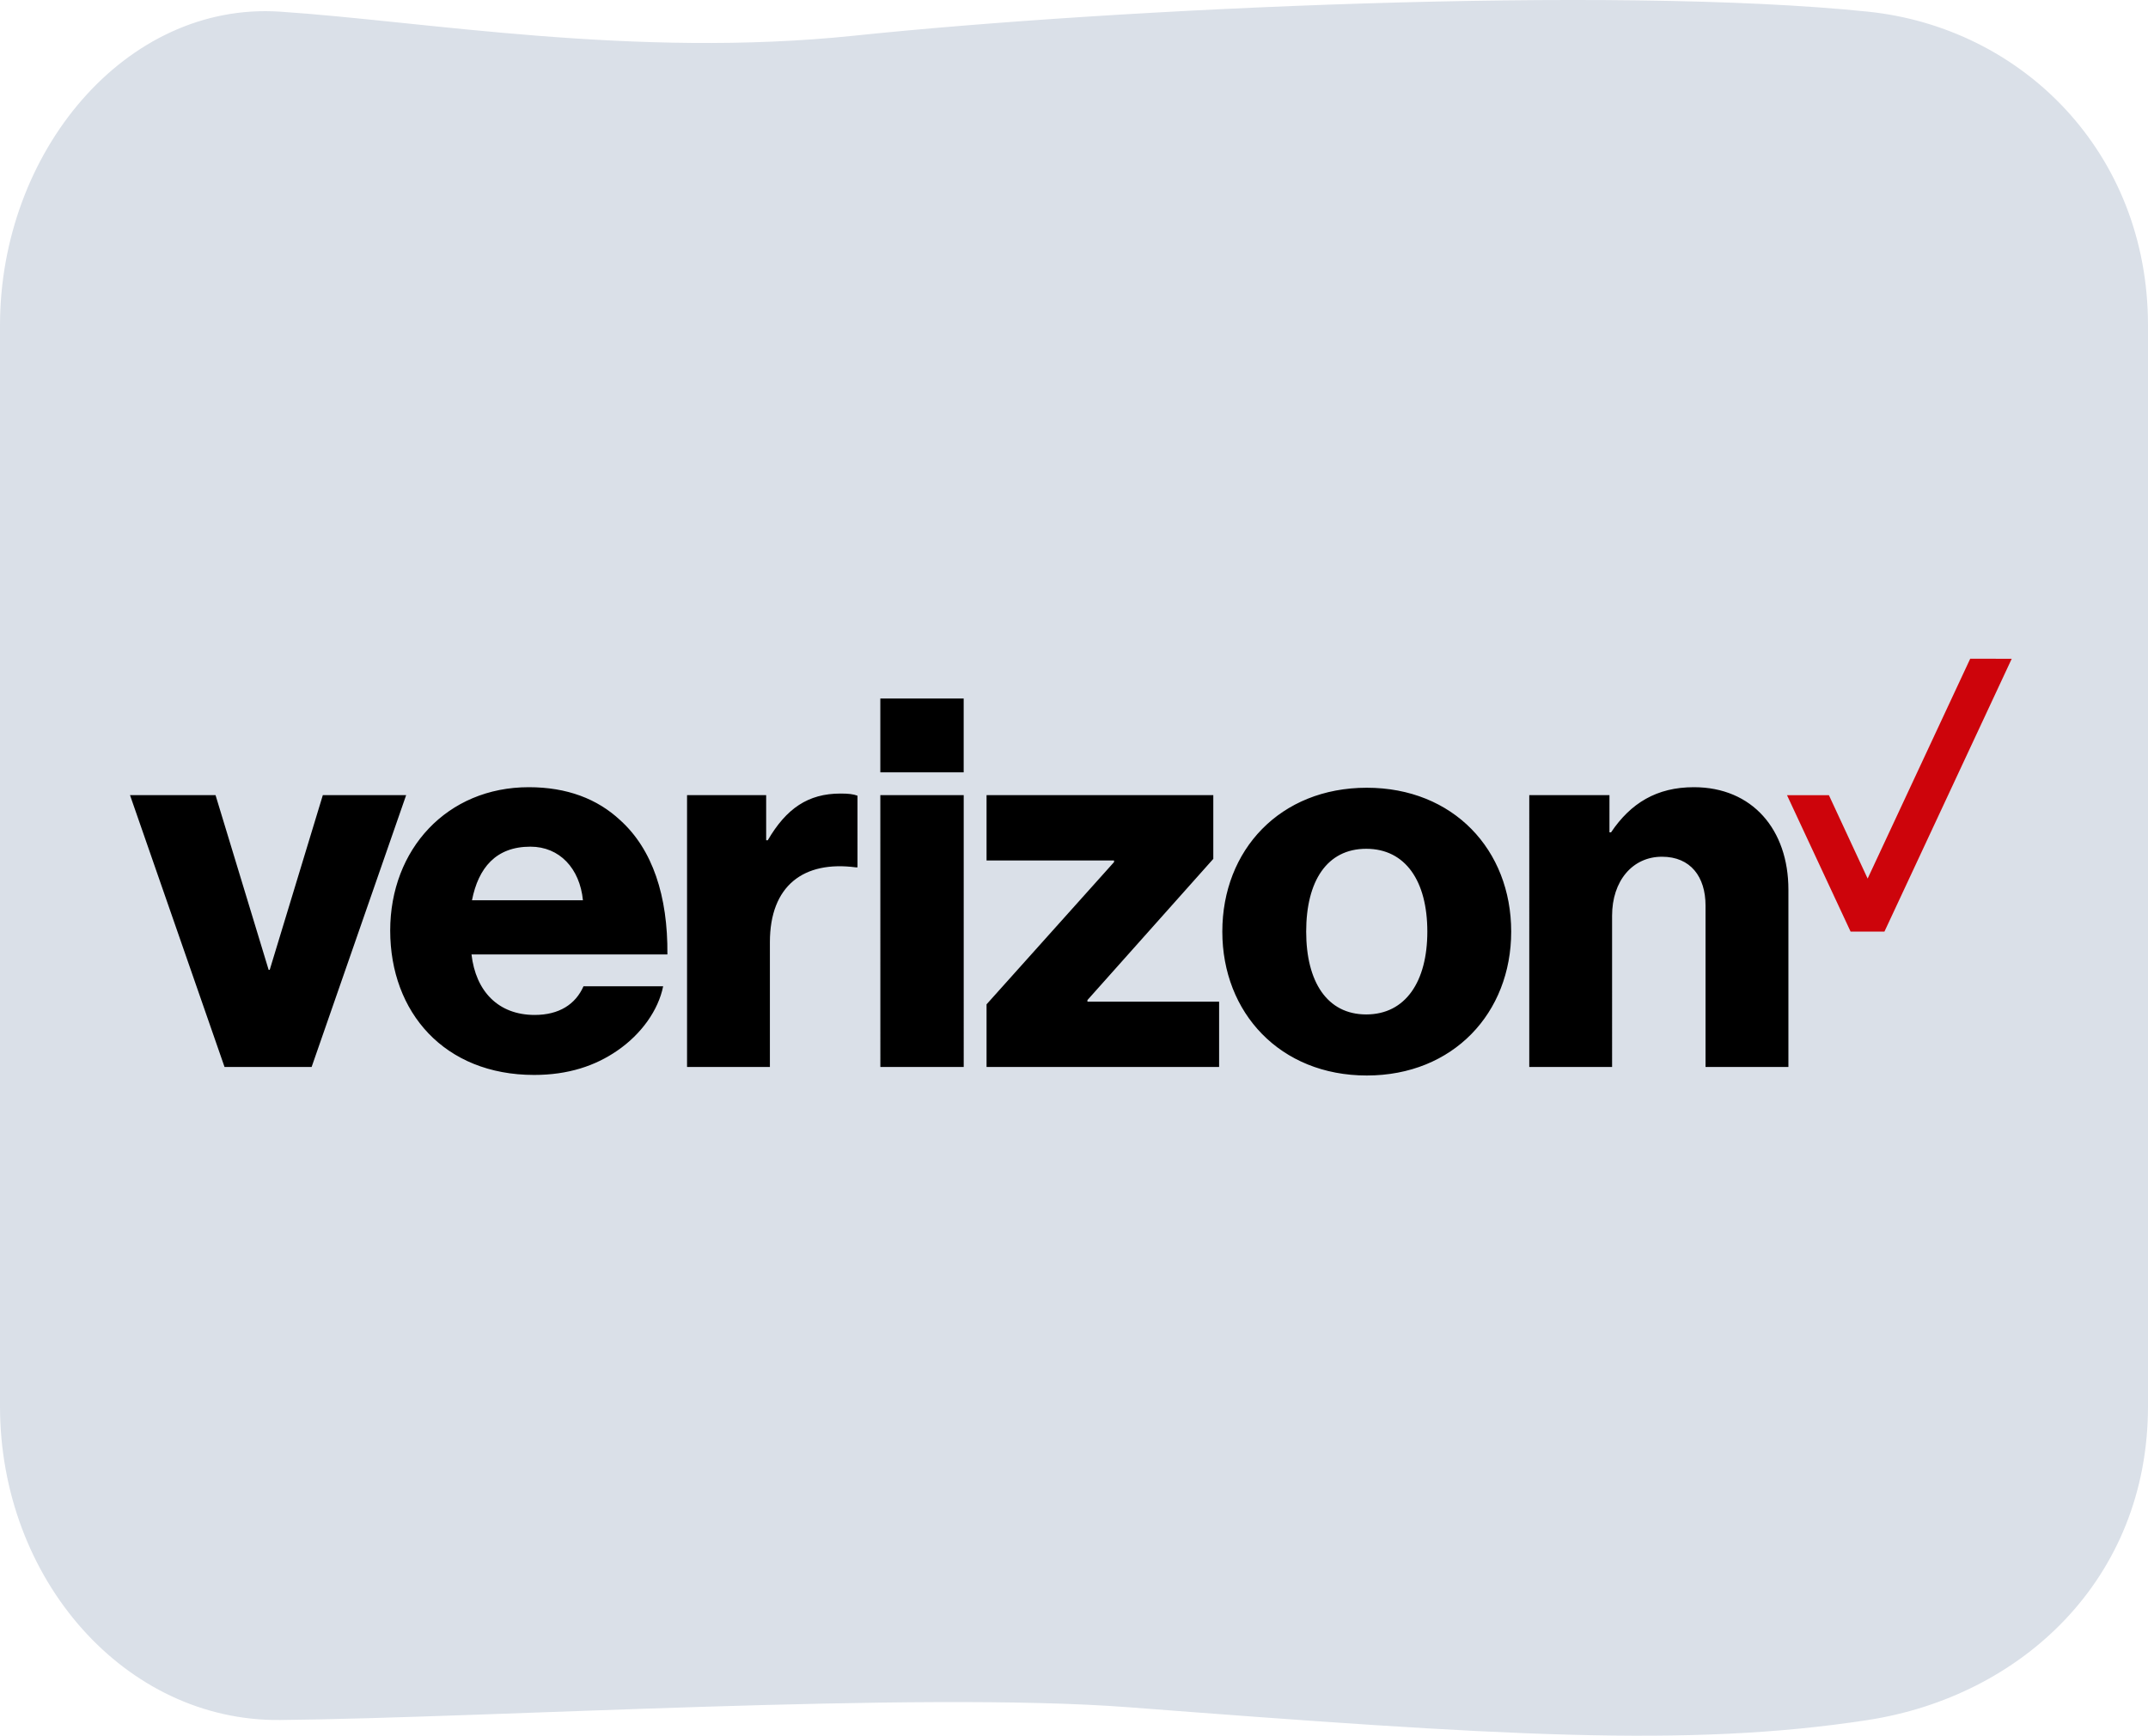
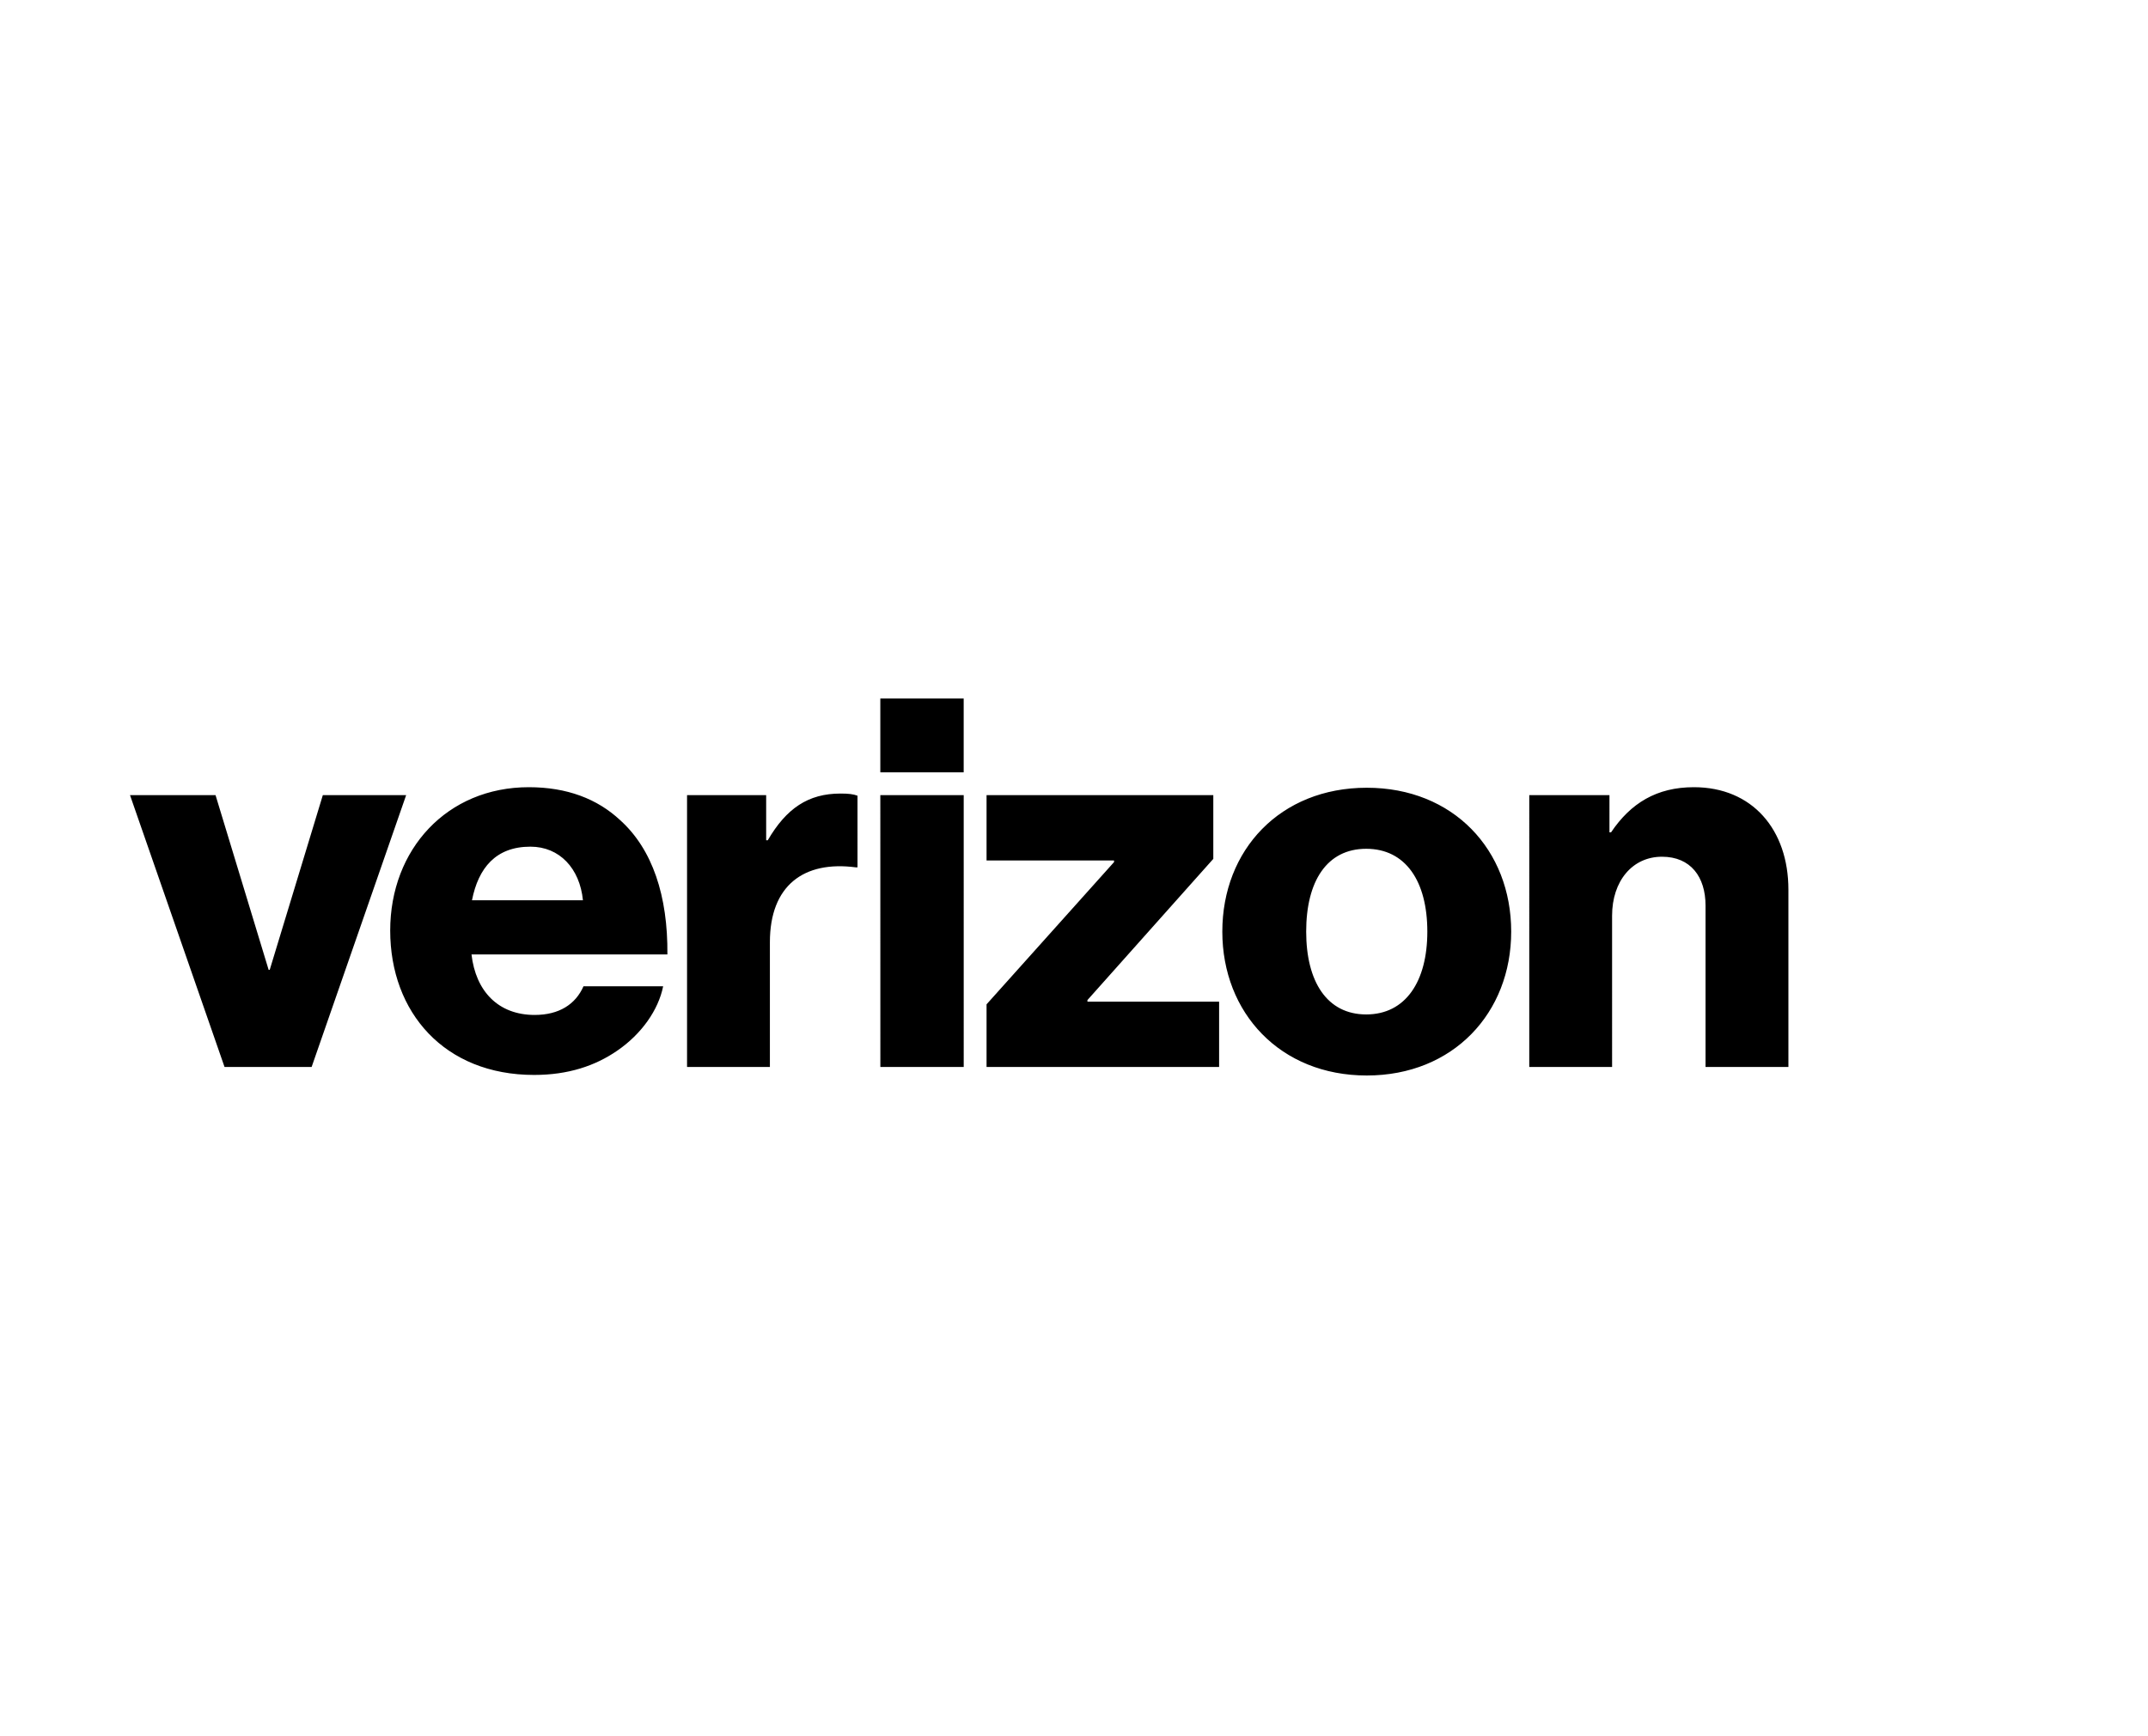
<svg xmlns="http://www.w3.org/2000/svg" id="_Layer_" data-name=" Layer " viewBox="0 0 2003.5 1619.37">
  <defs>
    <style>.cls-1{fill:#dae0e8;}.cls-2{fill:#cd040b;}</style>
  </defs>
-   <path class="cls-1" d="M2006.4,304.34v1008.3c0,161.69-118.29,270.74-261.2,292.76-168.45,26-344.39,14.55-689.71-11.9-196.73-15.1-593.91,9.92-791.39,11.9C119.83,1606.85,2.9,1474.33,2.9,1312.64V304.34C2.9,142.65,120.09,2,264.1,11.58,397.83,20.41,594.53,55.38,799.58,34,1043.45,8.5,1506.4-13.13,1745.2,11.58,1888.83,26.44,2006.4,142.65,2006.4,304.34Z" transform="translate(-2.9 -0.7)" />
  <g id="layer1">
    <g id="g3346">
-       <path id="path3348" class="cls-2" d="M1840.57,615.27,1744.9,820.38l-36.14-77.82h-39.08L1729,869.85h31.57l118.72-254.54v0Z" transform="translate(-2.9 -0.7)" />
-     </g>
+       </g>
    <path id="path3358" d="M824,652.4h77.75v68.84H824ZM212.33,996.14h81.23l88.16-253.59H304l-49.53,163h-1l-49.53-163H124.17l88.16,253.59ZM497.62,790.61c27.23,0,46.06,20.3,49,50H443.13c5.95-30.22,22.29-50,54.49-50m4,157c-34.18,0-55-22.29-58.94-56.46H625.4c.5-54.49-13.86-98.07-44.09-125.3C560,746,531.79,735.13,496.13,735.13c-76.28,0-129.28,58-129.28,133.73,0,76.28,50.53,134.72,134.23,134.72,31.7,0,57-8.42,77.76-22.8,22.29-15.33,38.14-37.63,42.6-59.92h-74.3c-7.42,16.85-22.78,26.75-45.56,26.75m142.15,48.53H721V879.75c0-53,31.69-76.27,80.22-69.83h1.49V743.06c-4-1.49-8.42-2-15.85-2-30.2,0-50.51,13.87-67.85,43.58h-1.49V742.55H643.73V996.14Zm180.3,0h77.75V742.55H824Zm99.06,0H1140V935.22H1017.18v-1.48L1134.58,802V742.55H923.09v60.93H1042V805L923.09,937.71v58.43Zm354.12-49c-36.65,0-56-30.71-56-77.27,0-47.05,19.31-77.28,56-77.28s57,30.23,57,77.28c0,46.56-20.31,77.27-57,77.27m.5-211.5c-80.73,0-134.72,58-134.72,134.23,0,75.78,54,134.23,134.72,134.23s134.72-58.45,134.72-134.23c0-76.27-54-134.23-134.72-134.23m151.56,260.52h77.27V855c0-32.19,18.81-55,46.54-55,26.75,0,40.62,18.81,40.62,45.56V996.14H1671V830.71c0-56-33.68-95.58-88.16-95.58-34.69,0-58.94,14.87-77.26,42.11h-1.49V742.55h-74.8V996.14Z" transform="translate(-2.9 -0.7)" />
  </g>
</svg>